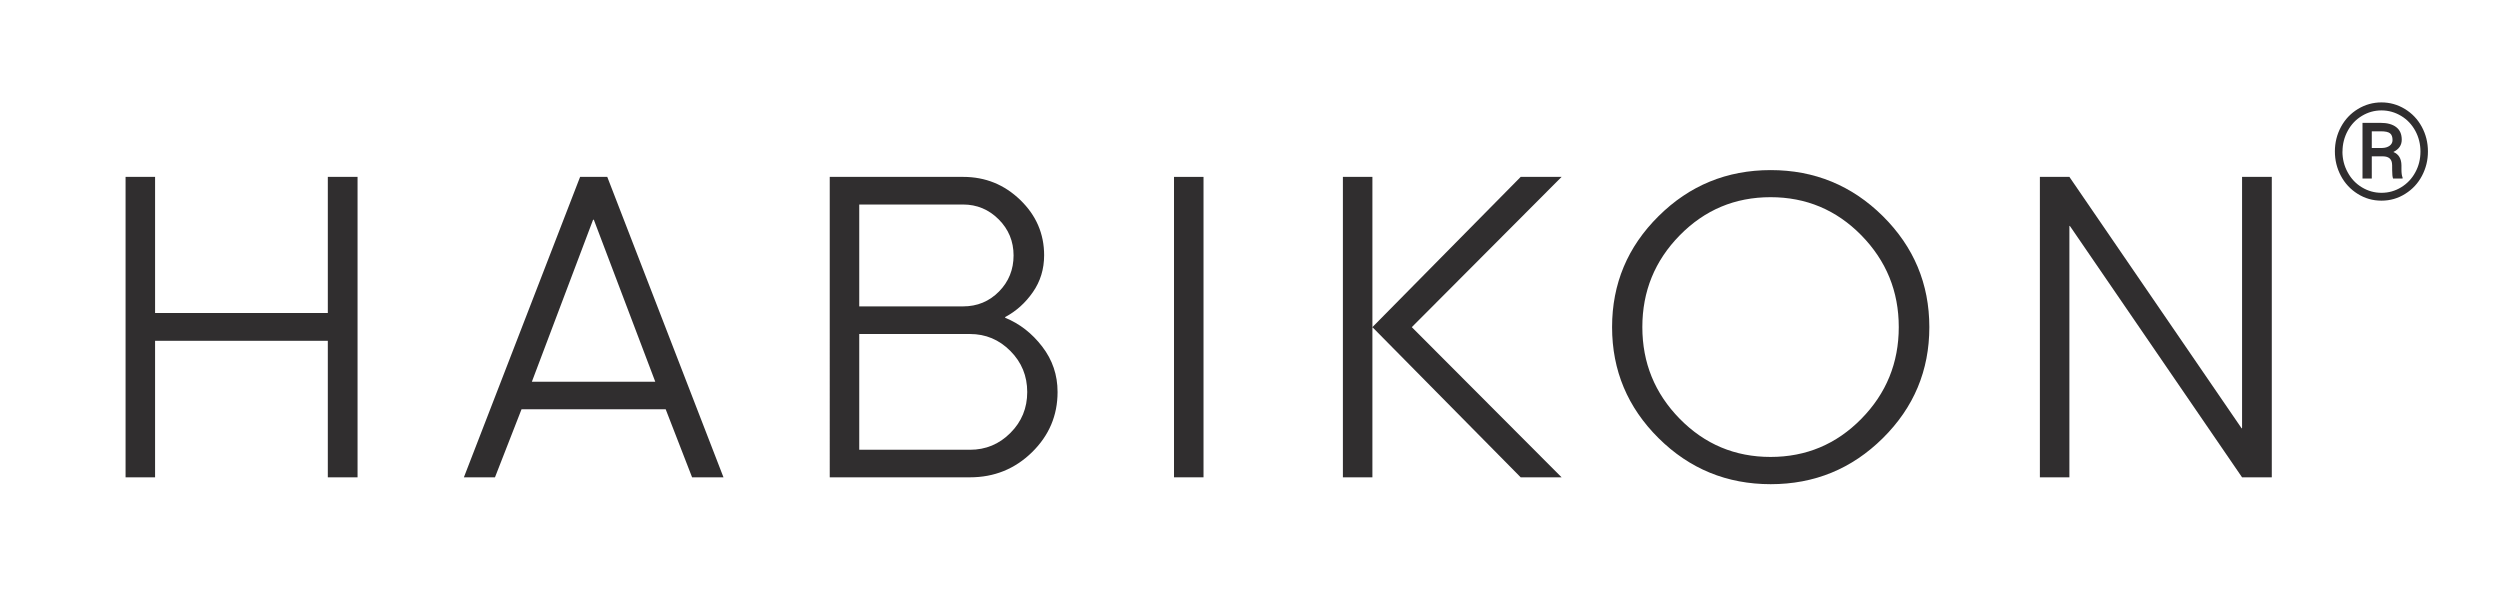
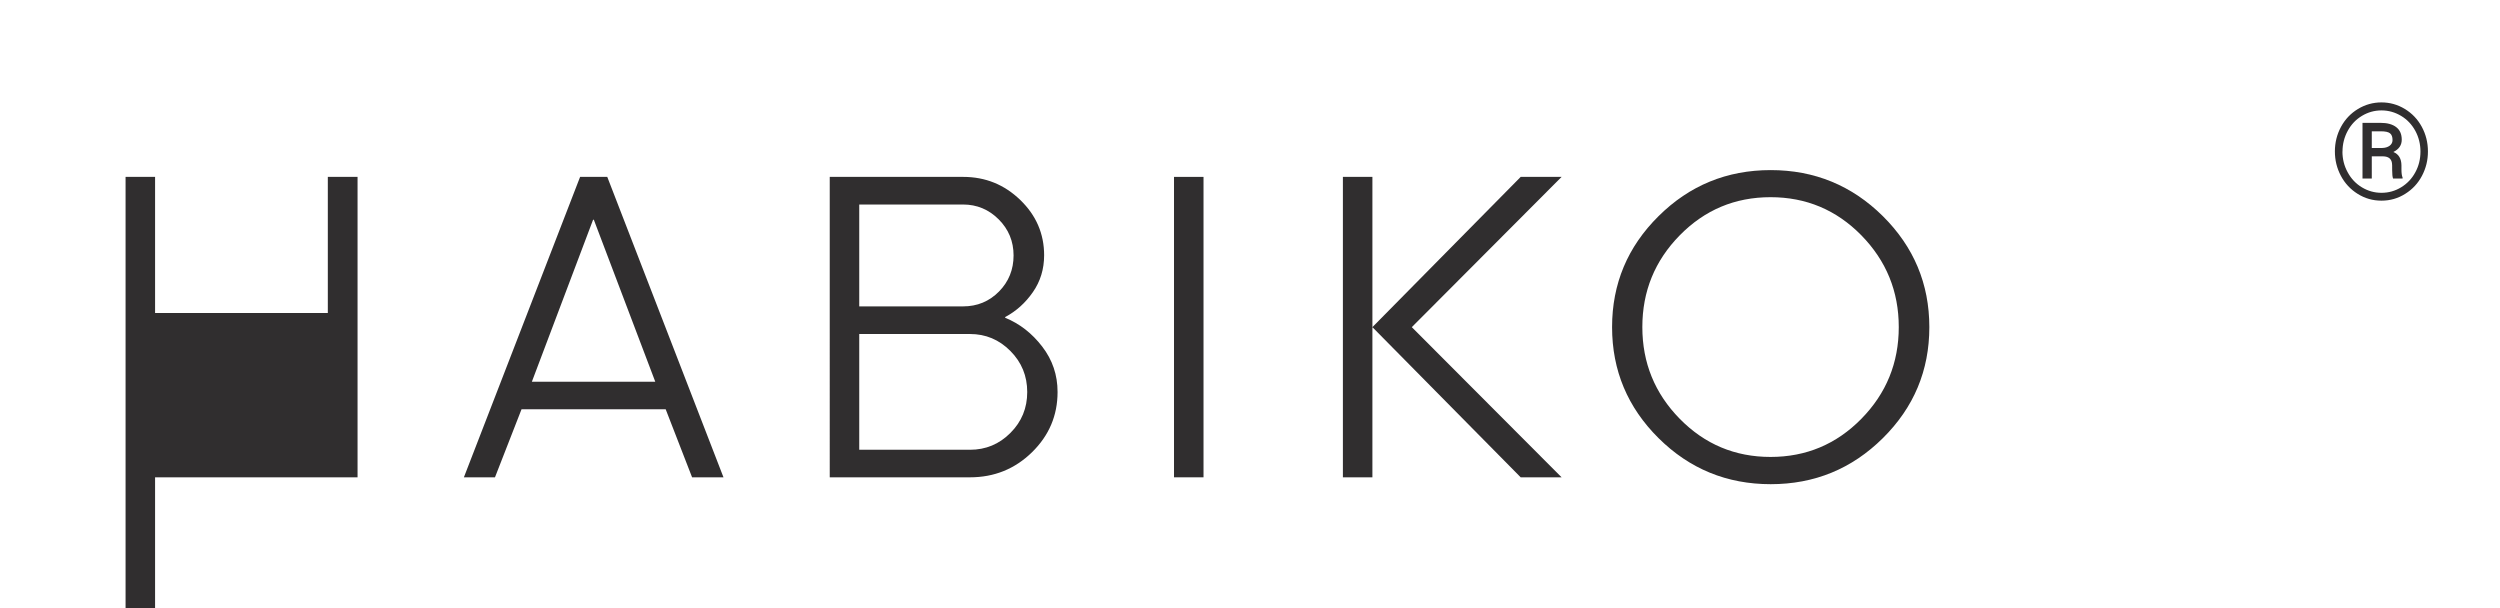
<svg xmlns="http://www.w3.org/2000/svg" id="Calque_1" viewBox="0 0 331.28 80.62">
  <defs>
    <style>.cls-1{fill:none;}.cls-2{fill:#302e2f;}.cls-3{clip-path:url(#clippath);}</style>
    <clipPath id="clippath">
      <rect class="cls-1" width="331.28" height="80.62" />
    </clipPath>
  </defs>
  <g class="cls-3">
-     <path class="cls-2" d="M47.38,63.25h-3.94v-18.09h-22.89v18.09h-3.91V23.44h3.91v18.04h22.89v-18.04h3.94v39.81Z" />
+     <path class="cls-2" d="M47.38,63.25h-3.94h-22.89v18.09h-3.91V23.44h3.91v18.04h22.89v-18.04h3.94v39.81Z" />
    <path class="cls-2" d="M95.86,63.25h-4.15l-3.5-9.02h-19.1l-3.52,9.02h-4.12l15.4-39.81h3.6l15.4,39.81ZM70.48,50.58h16.35l-8.14-21.46h-.1l-8.11,21.46Z" />
    <path class="cls-2" d="M140.14,51.95c0,3.11-1.13,5.77-3.39,7.98-2.26,2.21-5,3.32-8.22,3.32h-18.58V23.44h17.68c2.94,0,5.46,1.02,7.57,3.06s3.16,4.48,3.16,7.33c0,1.83-.5,3.46-1.49,4.88-.99,1.43-2.22,2.53-3.67,3.3v.1c1.92.78,3.55,2.05,4.91,3.82s2.03,3.77,2.03,6ZM113.86,40.6h13.76c1.88,0,3.47-.66,4.76-1.97,1.29-1.31,1.93-2.91,1.93-4.78s-.66-3.47-1.97-4.78c-1.31-1.31-2.89-1.97-4.72-1.97h-13.76v13.5ZM133.89,57.37c1.49-1.49,2.23-3.29,2.23-5.42s-.74-3.94-2.23-5.44c-1.49-1.5-3.27-2.25-5.36-2.25h-14.67v15.34h14.67c2.09,0,3.88-.74,5.36-2.23Z" />
    <path class="cls-2" d="M155.57,63.25V23.44h3.91v39.81h-3.91Z" />
    <path class="cls-2" d="M187.08,43.35l19.85,19.9h-5.42l-19.65-19.9v19.9h-3.91V23.44h3.91v19.91l19.65-19.91h5.42l-19.85,19.91Z" />
    <path class="cls-2" d="M249.5,28.64c4.1,4.07,6.16,8.97,6.16,14.71s-2.05,10.64-6.16,14.71-9.06,6.1-14.86,6.1-10.76-2.03-14.86-6.1-6.16-8.97-6.16-14.71,2.05-10.64,6.16-14.71c4.1-4.07,9.06-6.1,14.86-6.1s10.76,2.04,14.86,6.1ZM246.65,55.5c3.31-3.37,4.96-7.42,4.96-12.16s-1.66-8.79-4.96-12.16c-3.31-3.37-7.32-5.05-12.03-5.05s-8.72,1.68-12.03,5.05c-3.31,3.37-4.96,7.42-4.96,12.16s1.65,8.79,4.96,12.16c3.31,3.37,7.32,5.05,12.03,5.05s8.72-1.68,12.03-5.05Z" />
-     <path class="cls-2" d="M301.04,23.44v39.81h-3.94l-22.83-33.33-.05.05v33.28h-3.91V23.44h3.91l22.83,33.33.05-.05V23.44h3.94Z" />
    <path class="cls-2" d="M309.4,20.07c0-1.17.27-2.26.81-3.26.54-1,1.29-1.79,2.25-2.37.96-.58,2-.87,3.11-.87s2.15.29,3.1.87c.96.58,1.71,1.37,2.25,2.37.54,1,.81,2.09.81,3.26s-.26,2.21-.78,3.21c-.52,1-1.26,1.8-2.22,2.4-.96.61-2.01.91-3.16.91s-2.19-.3-3.15-.9c-.96-.6-1.7-1.4-2.23-2.4-.53-1-.79-2.07-.79-3.23ZM310.4,20.07c0,1,.23,1.92.7,2.77.46.85,1.09,1.51,1.89,1.99.8.48,1.66.72,2.59.72s1.8-.24,2.6-.73,1.43-1.15,1.88-1.99c.46-.84.68-1.76.68-2.75s-.23-1.9-.68-2.74c-.46-.84-1.08-1.5-1.88-1.98-.8-.48-1.67-.73-2.6-.73s-1.79.24-2.59.72c-.8.48-1.43,1.14-1.89,1.99-.46.85-.69,1.76-.69,2.75ZM314.29,20.72v2.94h-1.23v-7.38h2.4c.89,0,1.58.19,2.07.57s.73.93.73,1.66-.37,1.26-1.11,1.63c.71.29,1.06.88,1.07,1.77v.53c0,.5.05.86.15,1.08v.14h-1.26c-.08-.21-.12-.58-.12-1.12s0-.85-.03-.95c-.09-.56-.47-.85-1.14-.87h-1.53ZM314.29,19.61h1.36c.42-.01.75-.11,1.01-.3.25-.19.38-.44.38-.75,0-.42-.11-.72-.34-.9s-.63-.26-1.21-.26h-1.2v2.22Z" />
  </g>
</svg>